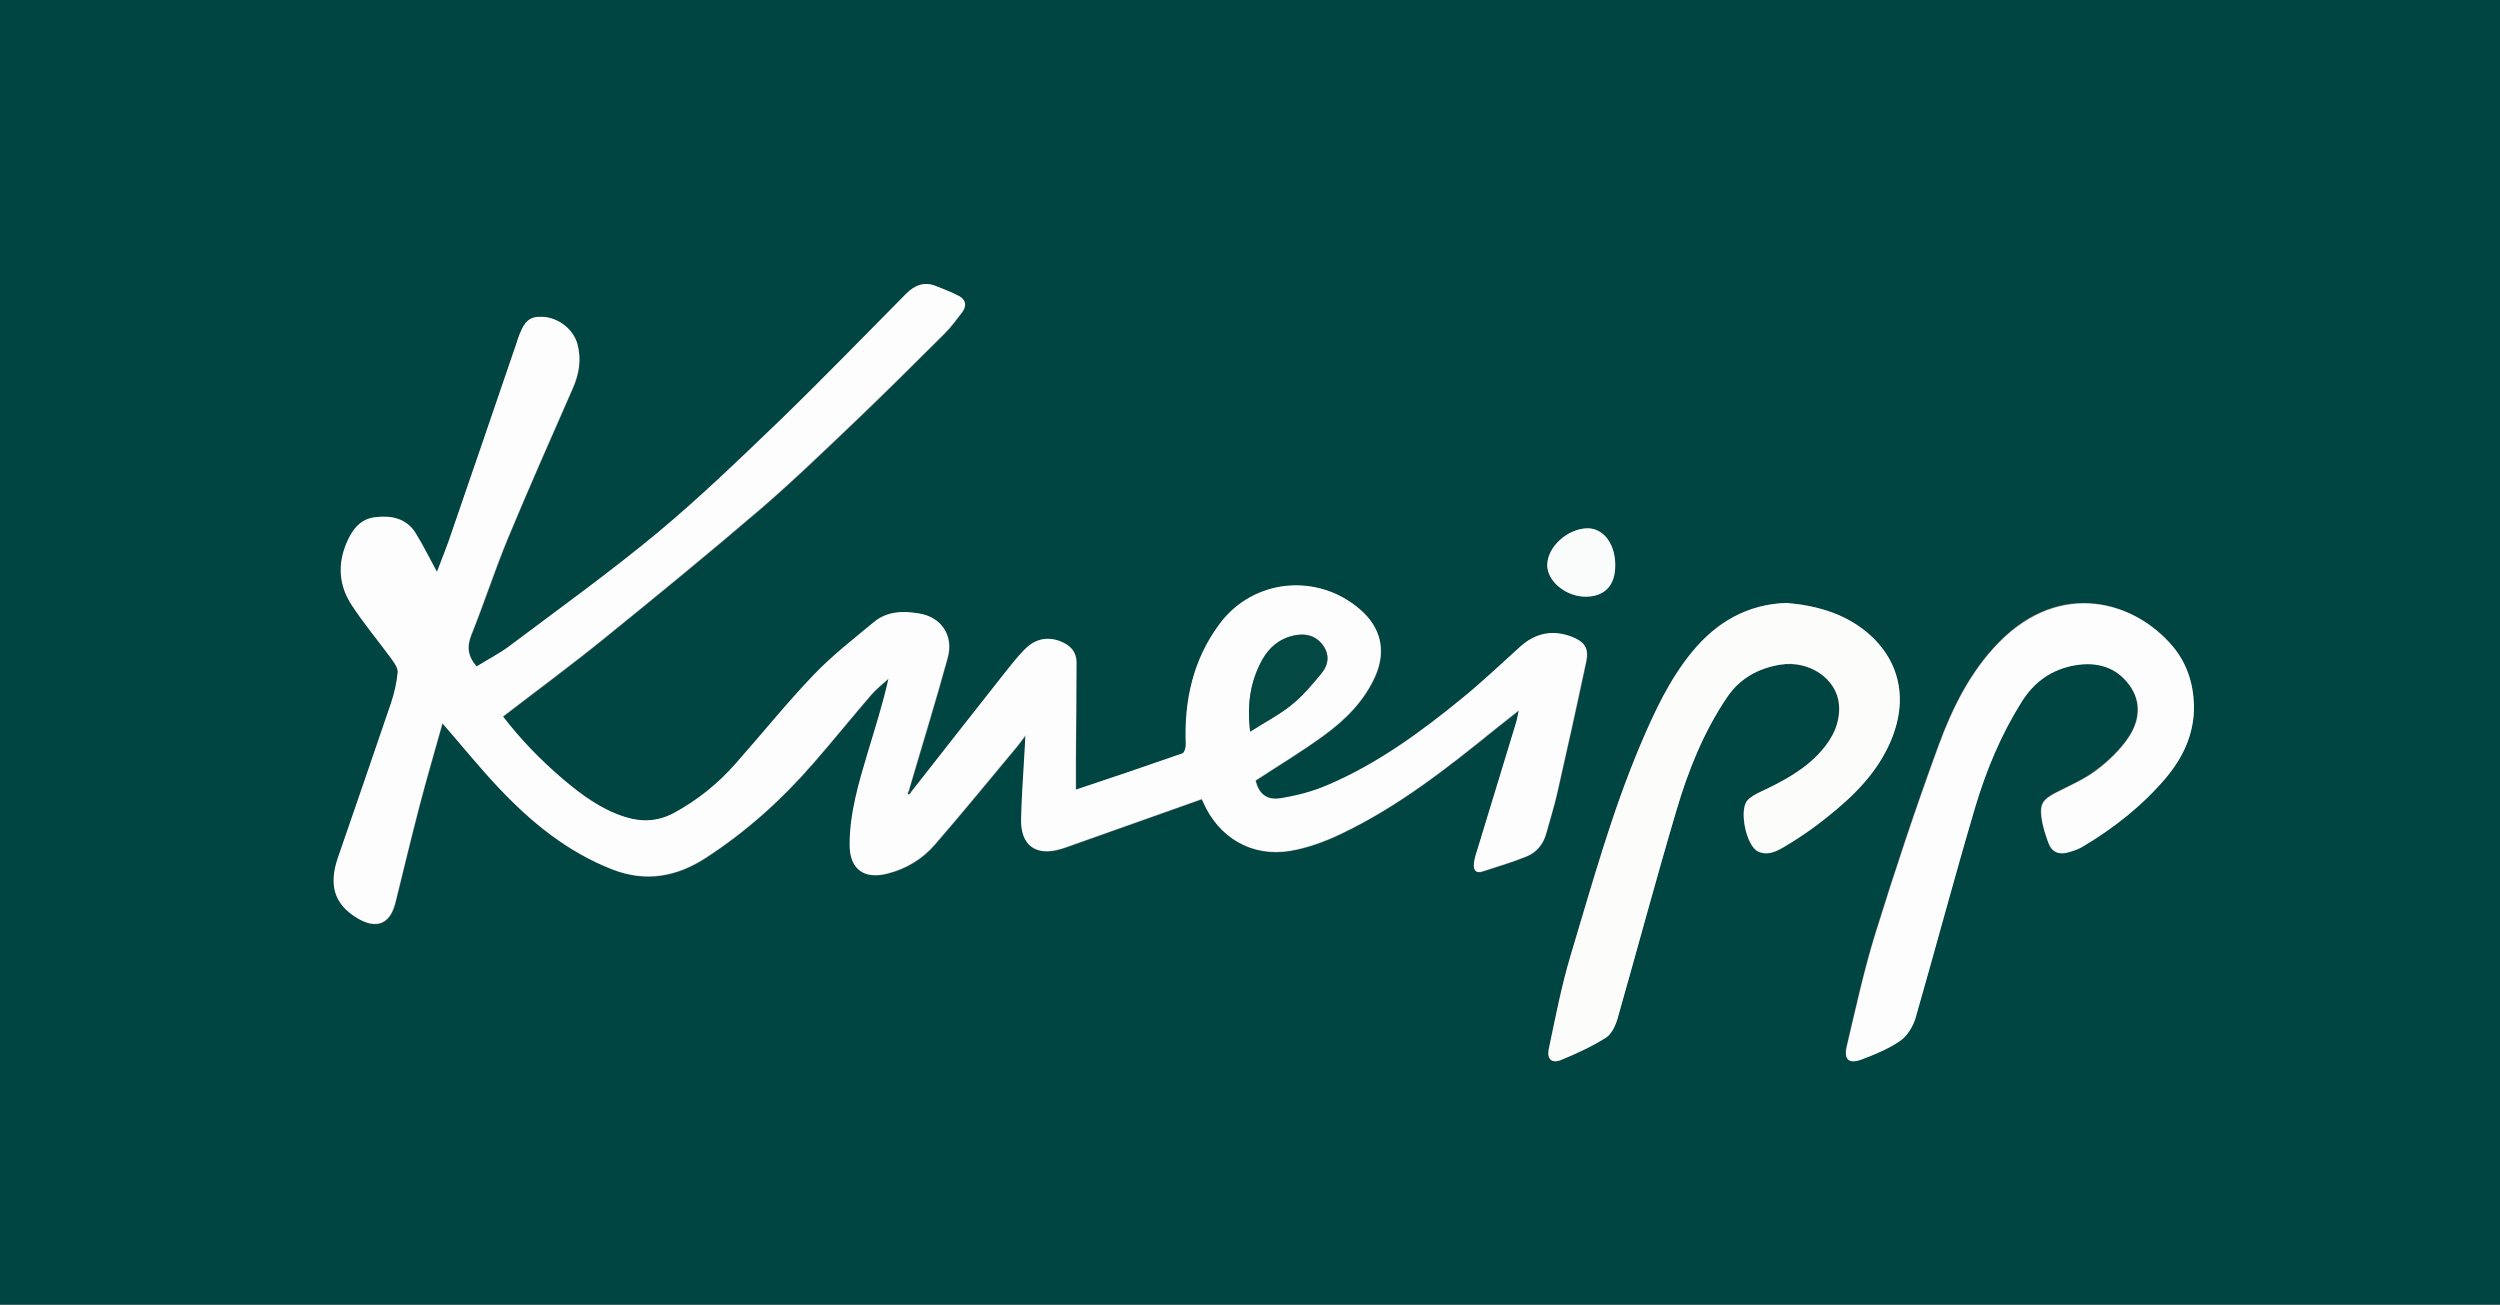
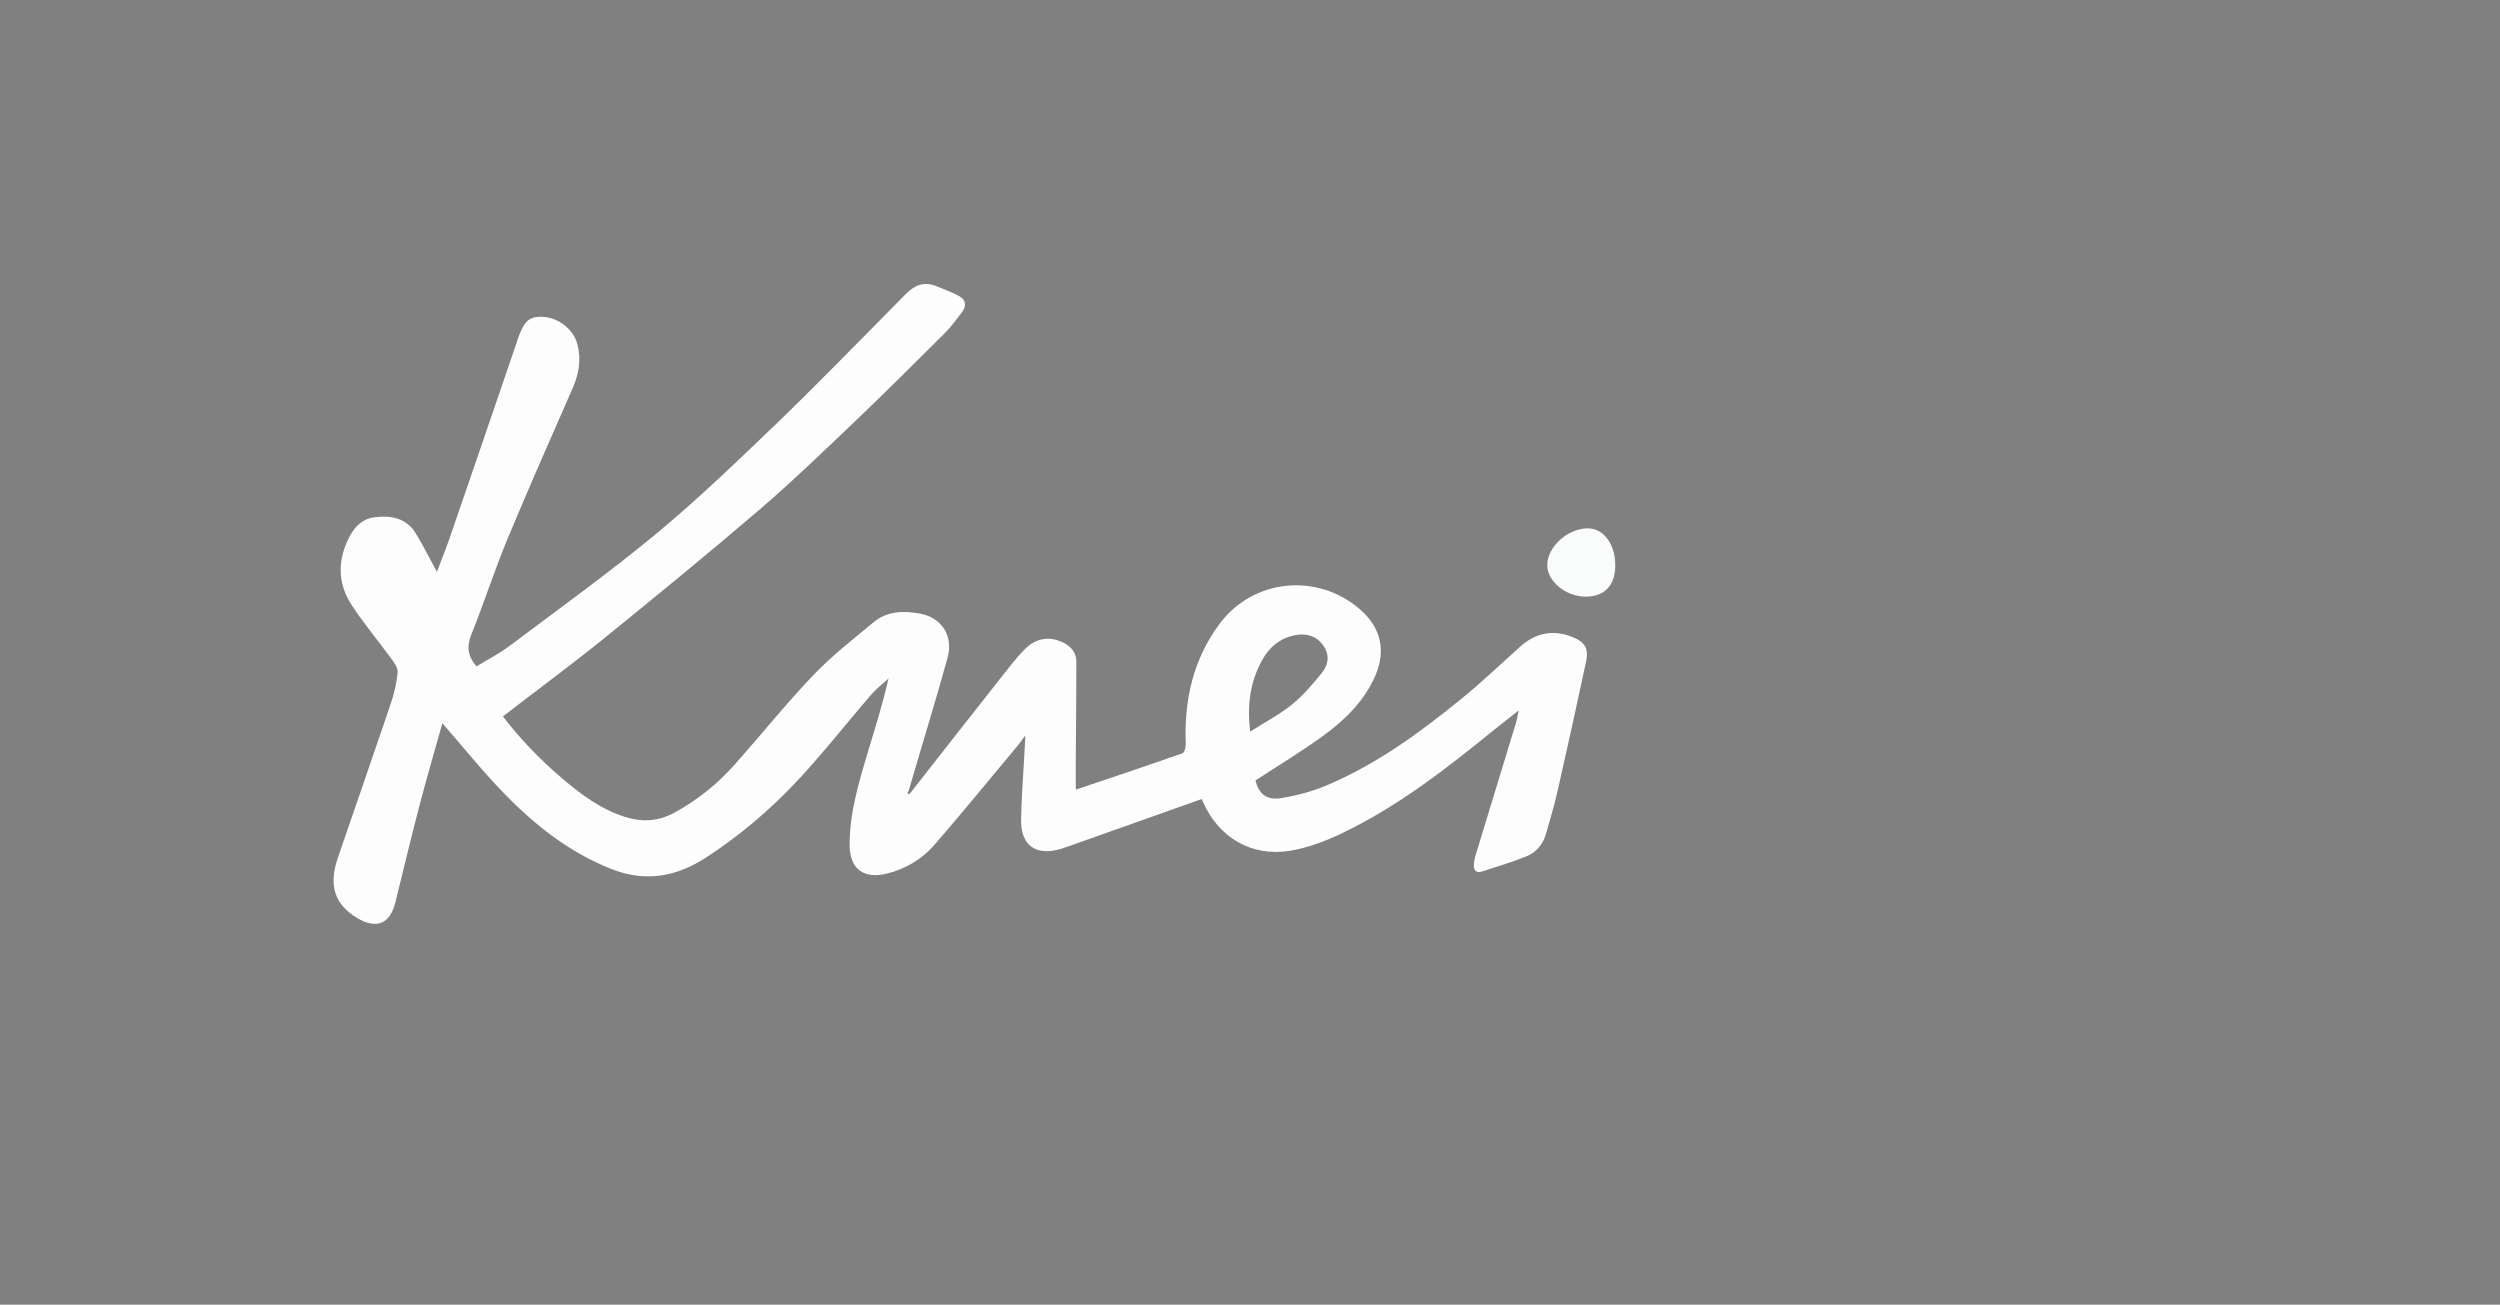
<svg xmlns="http://www.w3.org/2000/svg" xml:space="preserve" id="Laag_1" x="0" y="0" style="enable-background:new 0 0 1280 668" version="1.1" viewBox="0 0 1280 668">
  <rect x="0" y="0" width="1280" height="668" fill="#808080" stroke="none" />
  <style type="text/css">.st0{fill:#004541}.st1{fill:#fcfdfc}.st2{fill:#fcfdfb}.st3{fill:#fafcfb}.st4{fill:#044844}</style>
  <g id="FoOHCl_00000127033111048393233410000016567396560308455298_">
    <g>
-       <path d="M1280 668H0V0h1280v668zM466.5 405.5l-.9-.9c.3-1.3.7-2.6 1.1-3.8 6.3-21.3 12.9-42.6 18.7-64 3.1-11.2-3.2-20.6-14.5-22.5-8.2-1.4-16.5-1.3-23.3 4.4-10.5 8.7-21.3 17.1-30.7 26.9-14 14.7-26.8 30.6-40.3 45.8-9 10.2-19.5 18.6-31.5 25.1-8.1 4.3-16.4 4.7-25.1 1.9-12.2-3.9-22.1-11.3-31.7-19.4-11.5-9.8-21.9-20.6-30.6-32 17.5-13.4 34.9-26.3 51.7-39.9 26.8-21.7 53.5-43.5 79.6-65.9 16.9-14.5 33-30.1 49.2-45.5 15.4-14.7 30.5-29.8 45.6-44.8 3.3-3.3 6-7.1 8.9-10.8 2.4-3.2 2.1-6.4-1.6-8.4-3.8-2-7.8-3.5-11.8-5.1-6.1-2.4-10.9-.3-15.3 4.1-21.5 21.8-42.9 43.8-64.9 65.1-20.2 19.6-40.5 39.2-62.2 57.1-24.3 20.2-50.1 38.7-75.4 57.7-5.5 4.1-11.7 7.3-17.3 10.8-4.8-5.4-5.1-10.4-2.6-16.5 6.5-16.2 11.9-32.8 18.5-48.9 10.7-25.8 22-51.3 33.2-76.8 3.3-7.4 4.6-14.9 2.5-22.8-2.1-7.7-9.9-13.8-18.1-14-6.8-.2-9.4 2.3-12.7 12.2-.1.2-.1.3-.1.5C253.3 209 241.7 243 230 276.9c-1.9 5.4-4 10.7-6.1 16.1-3.8-7-7.1-13.7-11-20-4.8-7.6-12.5-9-20.7-8-7.3.9-11.4 5.9-14.3 12.5-5 11.3-4.3 22.3 2.3 32.4 6.2 9.6 13.7 18.4 20.4 27.6 1.5 2 3.4 4.7 3.2 6.9-.5 5.3-1.7 10.7-3.4 15.7-8.9 26.4-18.1 52.8-27.2 79.2-4.9 14.3-1.8 24 10 31 9.8 5.8 16.7 2.9 19.4-8 4.1-16.6 8.1-33.2 12.4-49.8 3.7-14.1 7.8-28.1 11.7-42 9.7 11.2 18.8 22.4 28.7 32.9 16.6 17.7 35.2 32.9 58.3 41.9 17.2 6.7 33.1 3.7 47.9-6 20.6-13.4 38.8-29.8 55-48.4 10-11.6 19.7-23.5 29.7-35.1 2.6-3 5.8-5.5 8.8-8.2-2.9 13.1-6.9 25.4-10.6 37.8-4.6 15.5-9.3 31-9.3 47.3 0 12.5 7.3 17.8 19.4 14.7 9.5-2.4 17.7-7.4 24-14.6 14.5-16.7 28.5-33.9 42.7-50.9 1.1-1.3 2-2.7 3.9-5.2-.2 4.8-.4 7.9-.6 11-.6 10.7-1.4 21.3-1.6 32-.3 13.2 7.5 18.9 20.1 15.2 1.4-.4 2.8-.9 4.2-1.4 22.7-8 45.3-16.1 68.2-24.2.1.3.4.9.6 1.4 8 18.3 24.8 28.4 44.6 25.1 8.9-1.5 17.7-4.7 25.8-8.6 29.4-14 54.8-34 79.9-54.3 3.4-2.7 6.8-5.4 11.4-9-.7 3.1-1 4.7-1.4 6.3-6.6 21.8-13.3 43.5-19.9 65.3-.7 2.4-1.4 4.8-1.7 7.2-.2 2.7.9 4.7 4.2 3.7 7.6-2.5 15.2-4.7 22.6-7.7 5.3-2.1 8.8-6.5 10.3-12.1 1.8-6.7 3.9-13.4 5.5-20.2 5.1-22.5 10.2-45 14.9-67.6 1.4-6.7-.8-10-7.1-12.5-9.9-3.9-18.9-2.1-26.8 5.1-9.8 8.8-19.3 17.9-29.5 26.2-21.4 17.5-43.8 33.8-69.4 44.7-7.5 3.2-15.7 5.4-23.8 6.6-7.3 1.1-11-2.6-12.7-9.1 11.9-7.8 23.9-15 35.1-23.2 10.9-8 20.5-17.6 26.2-30.3 5.7-13 2.8-25-7.9-34.2-21.8-18.7-54.5-15.6-71.7 7.4-13.6 18.2-18.2 39.2-17.4 61.7.1 1.6-.7 4.3-1.7 4.7-18 6.3-36.1 12.3-54.6 18.6v-15.7c.1-16.5.3-33 .3-49.5 0-6.1-3.9-9.4-9.1-11.1-6.9-2.3-12.9-.3-17.7 4.8-3.8 4-7.2 8.3-10.6 12.6-15.9 19.8-31.7 39.9-47.4 59.9zm448.2-96.8c-20.3.7-35.9 10-48.3 25-11.7 14.1-19.3 30.6-26.4 47.3-14.9 35.1-25 71.8-35.9 108.2-4.7 15.7-7.8 31.9-11.2 48-1.1 5 1.5 7.4 6.2 5.6 7.9-3.2 15.8-6.9 23-11.4 2.9-1.8 4.9-6.2 6-9.8 10.2-35.4 19.7-71 30.1-106.4 6-20.4 13.9-40.2 25.9-58 6.5-9.7 15.9-15 27.2-16.8 14.9-2.4 29.2 7.1 30.2 20.5.7 9.1-3.1 16.9-9 23.6-8.5 9.7-19.7 15.6-31.2 21-2.4 1.1-4.9 2.4-6.6 4.3-4.5 4.9-.7 23.4 5.3 26.2 4.8 2.3 9.3.1 13.2-2.2 6.1-3.6 12.2-7.5 17.8-11.9 13.4-10.3 26.1-21.4 34.2-36.6 12.8-23.9 8.7-46.5-9.7-61.7-11.7-9.8-26-13.6-40.8-14.9zm208.6 53c-.1-11.5-3.6-22.1-11-30.9-19.3-23-57.2-34.5-89-2-14.7 15-23.9 33.7-31 53.1-11.6 31.6-22.2 63.6-32.2 95.8-5.9 19-10.1 38.5-14.7 57.9-1.6 6.7 1 9.1 7.5 6.7 6.9-2.6 14-5.5 20-9.7 3.6-2.5 6.5-7.3 7.7-11.6 10.4-35.9 20-72 30.5-107.8 5.5-18.8 13.1-36.9 23.6-53.7 6.6-10.5 15.7-17 27.9-19.1 11-1.8 20.7 1 27.5 10.2 6.5 8.9 5.1 18.8-.6 27.1-4.4 6.5-10.4 12.1-16.7 16.8-6.2 4.6-13.5 7.7-20.5 11.3-6.3 3.3-8.2 5.6-7.2 12.6.6 4.6 2 9.1 3.7 13.4 1.6 4.1 5.1 5.7 9.3 4.6 2.7-.7 5.5-1.6 7.9-3 16.1-9.4 30.5-20.8 42.6-35.1 9.1-10.4 14.8-22.4 14.7-36.6zM827 289.5c0-11-6-19.1-14.1-19-10.2.1-20.5 9.3-20.7 18.6-.2 8.4 9.6 16.5 19.9 16.4 9.6-.1 14.9-5.8 14.9-16z" class="st0" />
      <path d="M466.5 405.5c15.7-20 31.4-40.1 47.2-60.1 3.4-4.3 6.8-8.7 10.6-12.6 4.8-5.1 10.9-7.1 17.7-4.8 5.2 1.8 9.1 5.1 9.1 11.1 0 16.5-.2 33-.3 49.5v15.7c18.6-6.2 36.6-12.3 54.6-18.6 1-.4 1.8-3.1 1.7-4.7-.9-22.5 3.8-43.5 17.4-61.7 17.2-23 49.9-26.2 71.7-7.4 10.8 9.2 13.6 21.2 7.9 34.2-5.6 12.7-15.2 22.3-26.2 30.3-11.2 8.2-23.2 15.4-35.1 23.2 1.6 6.5 5.4 10.2 12.7 9.1 8.1-1.3 16.3-3.4 23.8-6.6 25.7-10.9 48-27.2 69.4-44.7 10.2-8.3 19.7-17.4 29.5-26.2 7.9-7.2 16.9-9 26.8-5.1 6.3 2.5 8.5 5.8 7.1 12.5-4.8 22.6-9.8 45.1-14.9 67.6-1.5 6.8-3.7 13.5-5.5 20.2-1.5 5.7-5 10-10.3 12.1-7.4 3-15 5.2-22.6 7.7-3.2 1.1-4.4-.9-4.2-3.7.2-2.4.9-4.9 1.7-7.2 6.6-21.8 13.3-43.5 19.9-65.3.5-1.5.7-3.2 1.4-6.3-4.5 3.6-8 6.3-11.4 9-25.1 20.4-50.5 40.4-79.9 54.3-8.2 3.9-17 7.1-25.8 8.6-19.8 3.2-36.6-6.8-44.6-25.1-.3-.6-.5-1.2-.6-1.4-22.9 8.1-45.5 16.2-68.2 24.2-1.4.5-2.8 1-4.2 1.4-12.7 3.7-20.4-2-20.1-15.2.2-10.7 1-21.3 1.6-32 .2-3.1.3-6.3.6-11-1.9 2.5-2.8 3.9-3.9 5.2-14.2 17-28.2 34.2-42.7 50.9-6.3 7.2-14.5 12.2-24 14.6-12.1 3.1-19.4-2.2-19.4-14.7 0-16.3 4.7-31.9 9.3-47.3 3.7-12.4 7.7-24.7 10.6-37.8-2.9 2.7-6.2 5.2-8.8 8.2-10 11.6-19.6 23.6-29.7 35.1-16.1 18.6-34.3 35-55 48.4-14.9 9.7-30.7 12.7-47.9 6-23.1-9-41.6-24.2-58.3-41.9-9.9-10.5-19-21.8-28.7-32.9-3.9 13.9-8 27.9-11.7 42-4.3 16.5-8.3 33.2-12.4 49.8-2.7 10.9-9.6 13.8-19.4 8-11.7-7-14.9-16.7-10-31 9.1-26.4 18.2-52.7 27.2-79.2 1.7-5.1 2.9-10.4 3.4-15.7.2-2.2-1.7-4.8-3.2-6.9-6.8-9.3-14.2-18.1-20.4-27.6-6.6-10.1-7.3-21.1-2.3-32.4 2.9-6.5 6.9-11.6 14.3-12.5 8.1-1 15.9.4 20.7 8 3.9 6.3 7.2 13.1 11 20 2-5.4 4.2-10.7 6.1-16.1 11.7-33.9 23.3-67.9 34.9-101.8.1-.2.1-.3.1-.5 3.4-9.9 5.9-12.4 12.7-12.2 8.2.2 16.1 6.3 18.1 14 2.1 7.9.8 15.4-2.5 22.8-11.2 25.5-22.5 51.1-33.2 76.8-6.7 16.1-12 32.7-18.5 48.9-2.5 6.1-2.1 11.1 2.6 16.5 5.6-3.5 11.8-6.6 17.3-10.8 25.3-19 51-37.5 75.4-57.7 21.6-18 41.9-37.6 62.2-57.1 22-21.3 43.3-43.3 64.9-65.1 4.4-4.4 9.2-6.5 15.3-4.1 4 1.6 8 3.1 11.8 5.1 3.7 1.9 4.1 5.1 1.6 8.4-2.8 3.7-5.6 7.5-8.9 10.8-15.1 15-30.2 30.1-45.6 44.8-16.2 15.4-32.2 30.9-49.2 45.5-26.2 22.4-52.8 44.2-79.6 65.9-16.8 13.6-34.2 26.4-51.7 39.9 8.7 11.4 19.1 22.2 30.6 32 9.6 8.1 19.5 15.5 31.7 19.4 8.7 2.8 17 2.4 25.1-1.9 12-6.5 22.5-14.9 31.5-25.1 13.5-15.2 26.2-31.1 40.3-45.8 9.4-9.8 20.2-18.2 30.7-26.9 6.8-5.7 15.2-5.8 23.3-4.4 11.3 1.9 17.5 11.3 14.5 22.5-5.9 21.5-12.5 42.7-18.7 64-.4 1.3-.7 2.6-1.1 3.8-.3.6-.5 1.3-.8 1.9.2.1.4.2.5.3.7-.2 1-.6 1.4-1.1zm173.6-30.9c7.6-4.9 15-8.7 21.4-13.9 5.7-4.6 10.6-10.4 15.3-16.2 3.5-4.3 4.1-9.5.5-14.3-3.7-5-9-6.1-14.7-4.9-7.4 1.6-12.8 6.1-16.4 12.7-6.1 11.1-7.8 22.9-6.1 36.6z" class="st1" />
-       <path d="M914.7 308.7c14.8 1.3 29.1 5.1 40.9 14.8 18.4 15.2 22.5 37.8 9.7 61.7-8.1 15.2-20.8 26.3-34.2 36.6-5.7 4.3-11.7 8.3-17.8 11.9-4 2.3-8.4 4.5-13.2 2.2-6-2.9-9.9-21.4-5.3-26.2 1.7-1.9 4.3-3.2 6.6-4.3 11.5-5.4 22.7-11.3 31.2-21 5.9-6.7 9.7-14.5 9-23.6-1.1-13.4-15.4-23-30.2-20.5-11.3 1.9-20.7 7.1-27.2 16.8-12 17.8-19.9 37.6-25.9 58-10.5 35.3-20 70.9-30.1 106.4-1 3.6-3.1 8-6 9.8-7.2 4.5-15.1 8.2-23 11.4-4.7 1.9-7.2-.5-6.2-5.6 3.4-16.1 6.5-32.3 11.2-48 11-36.4 21-73.1 35.9-108.2 7.1-16.7 14.8-33.2 26.4-47.3 12.3-14.9 27.9-24.2 48.2-24.9z" class="st2" />
-       <path d="M1123.3 361.7c.1 14.2-5.6 26.2-14.5 36.8-12.1 14.2-26.6 25.6-42.6 35.1-2.4 1.4-5.2 2.3-7.9 3-4.3 1.1-7.8-.5-9.3-4.6-1.6-4.3-3.1-8.8-3.7-13.4-.9-7 .9-9.3 7.2-12.6 6.9-3.6 14.3-6.7 20.5-11.3 6.3-4.7 12.3-10.4 16.7-16.8 5.7-8.4 7.1-18.2.6-27.1-6.7-9.2-16.5-12-27.5-10.2-12.2 2-21.4 8.5-27.9 19.1-10.5 16.8-18 34.9-23.6 53.7-10.6 35.8-20.2 71.9-30.5 107.8-1.3 4.3-4.2 9.1-7.7 11.6-6 4.2-13.1 7.1-20 9.7-6.5 2.4-9.1 0-7.5-6.7 4.6-19.4 8.8-38.9 14.7-57.9 10-32.2 20.6-64.1 32.2-95.8 7.1-19.4 16.3-38.1 31-53.1 31.8-32.4 69.7-21 89 2 7.2 8.6 10.6 19.1 10.8 30.7z" class="st1" />
      <path d="M827 289.5c0 10.2-5.3 15.8-14.9 16-10.3.1-20.1-7.9-19.9-16.4.2-9.3 10.5-18.5 20.7-18.6 8.1 0 14.2 8.1 14.1 19z" class="st3" />
-       <path d="M640.1 374.6c-1.7-13.7 0-25.5 6-36.5 3.6-6.6 9-11.1 16.4-12.7 5.7-1.2 11-.1 14.7 4.9 3.6 4.8 3 10-.5 14.3-4.7 5.8-9.6 11.5-15.3 16.2-6.2 5.1-13.7 8.9-21.3 13.8z" class="st4" />
-       <path d="M466.5 405.5c-.4.4-.7.9-1.1 1.3-.2-.1-.4-.2-.5-.3.3-.6.5-1.3.8-1.9.2.4.5.7.8.9z" class="st0" />
    </g>
  </g>
</svg>